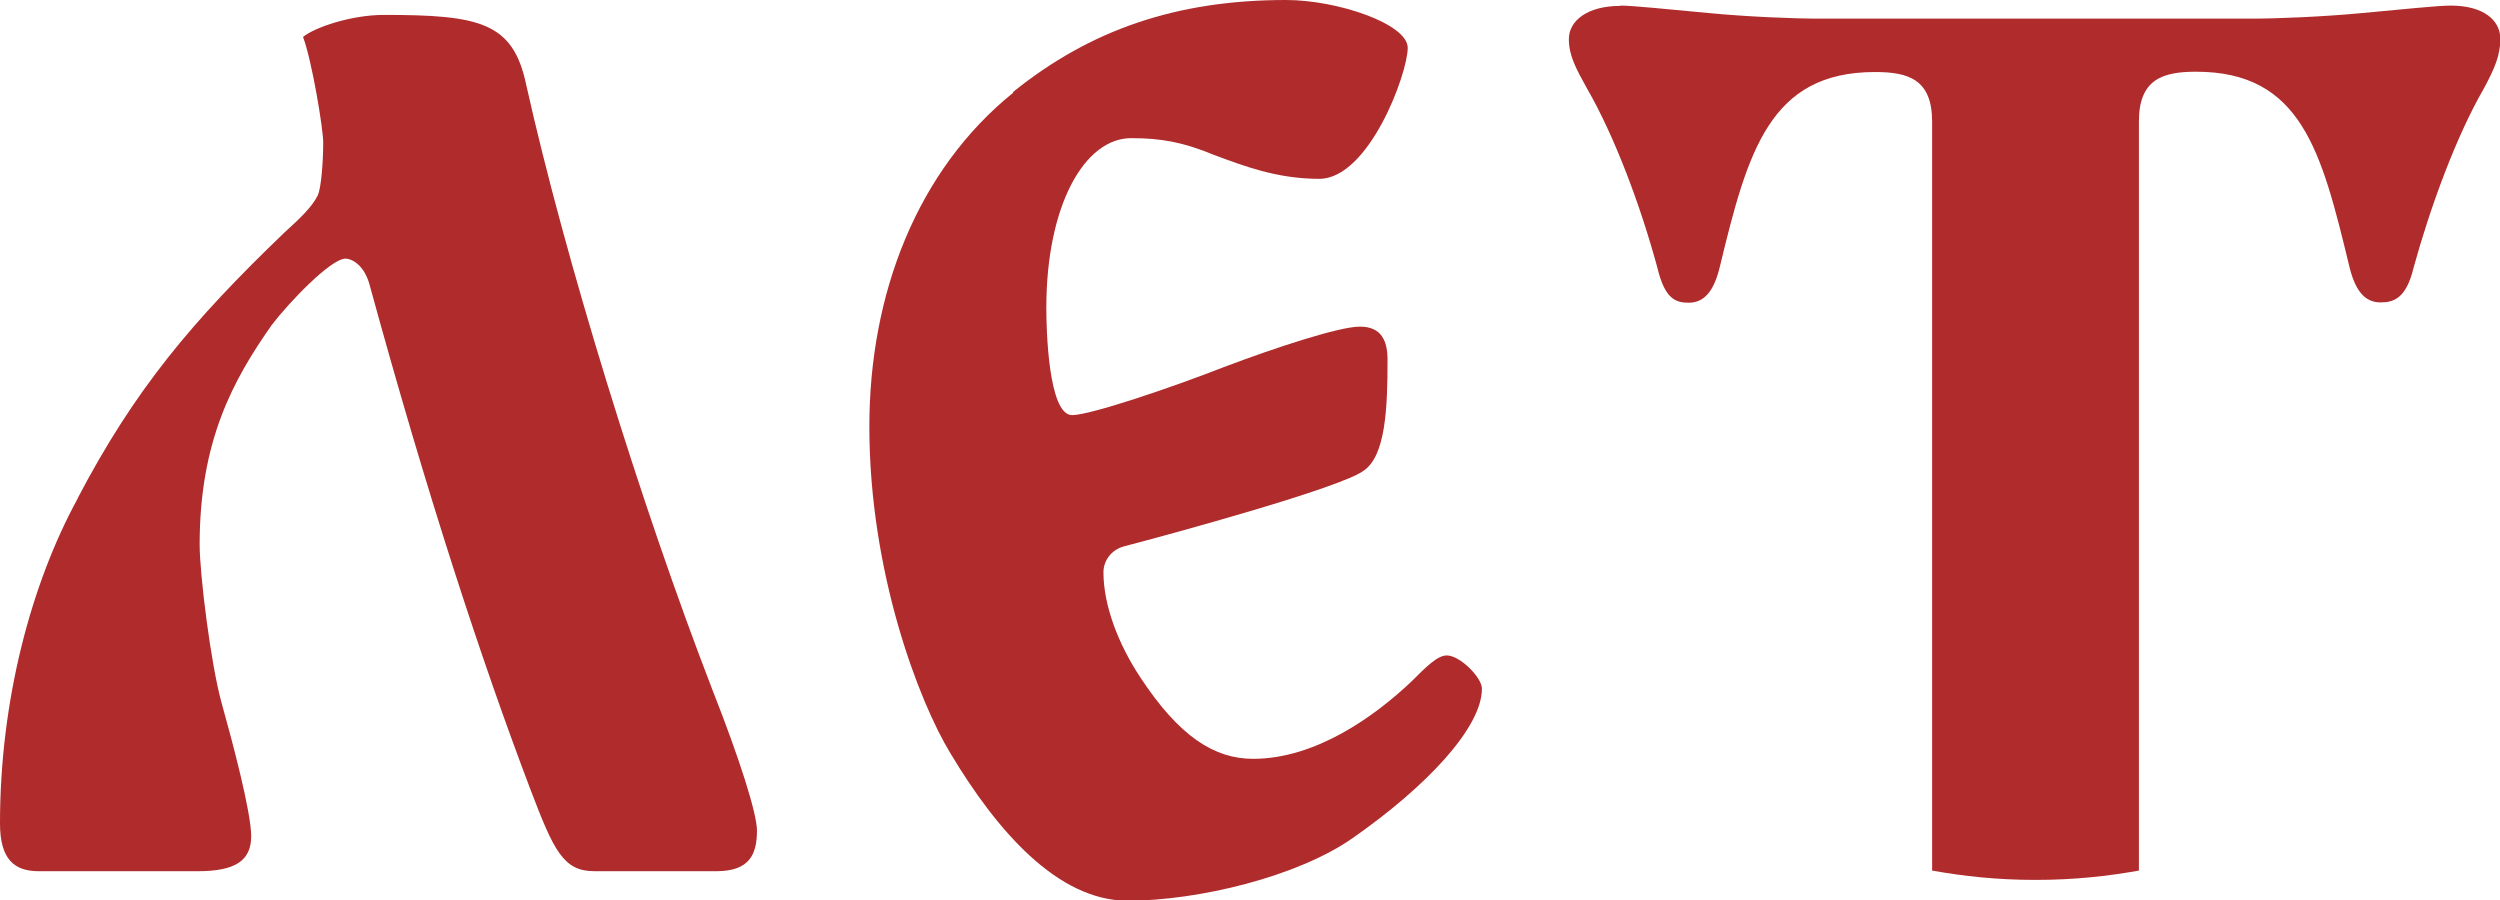
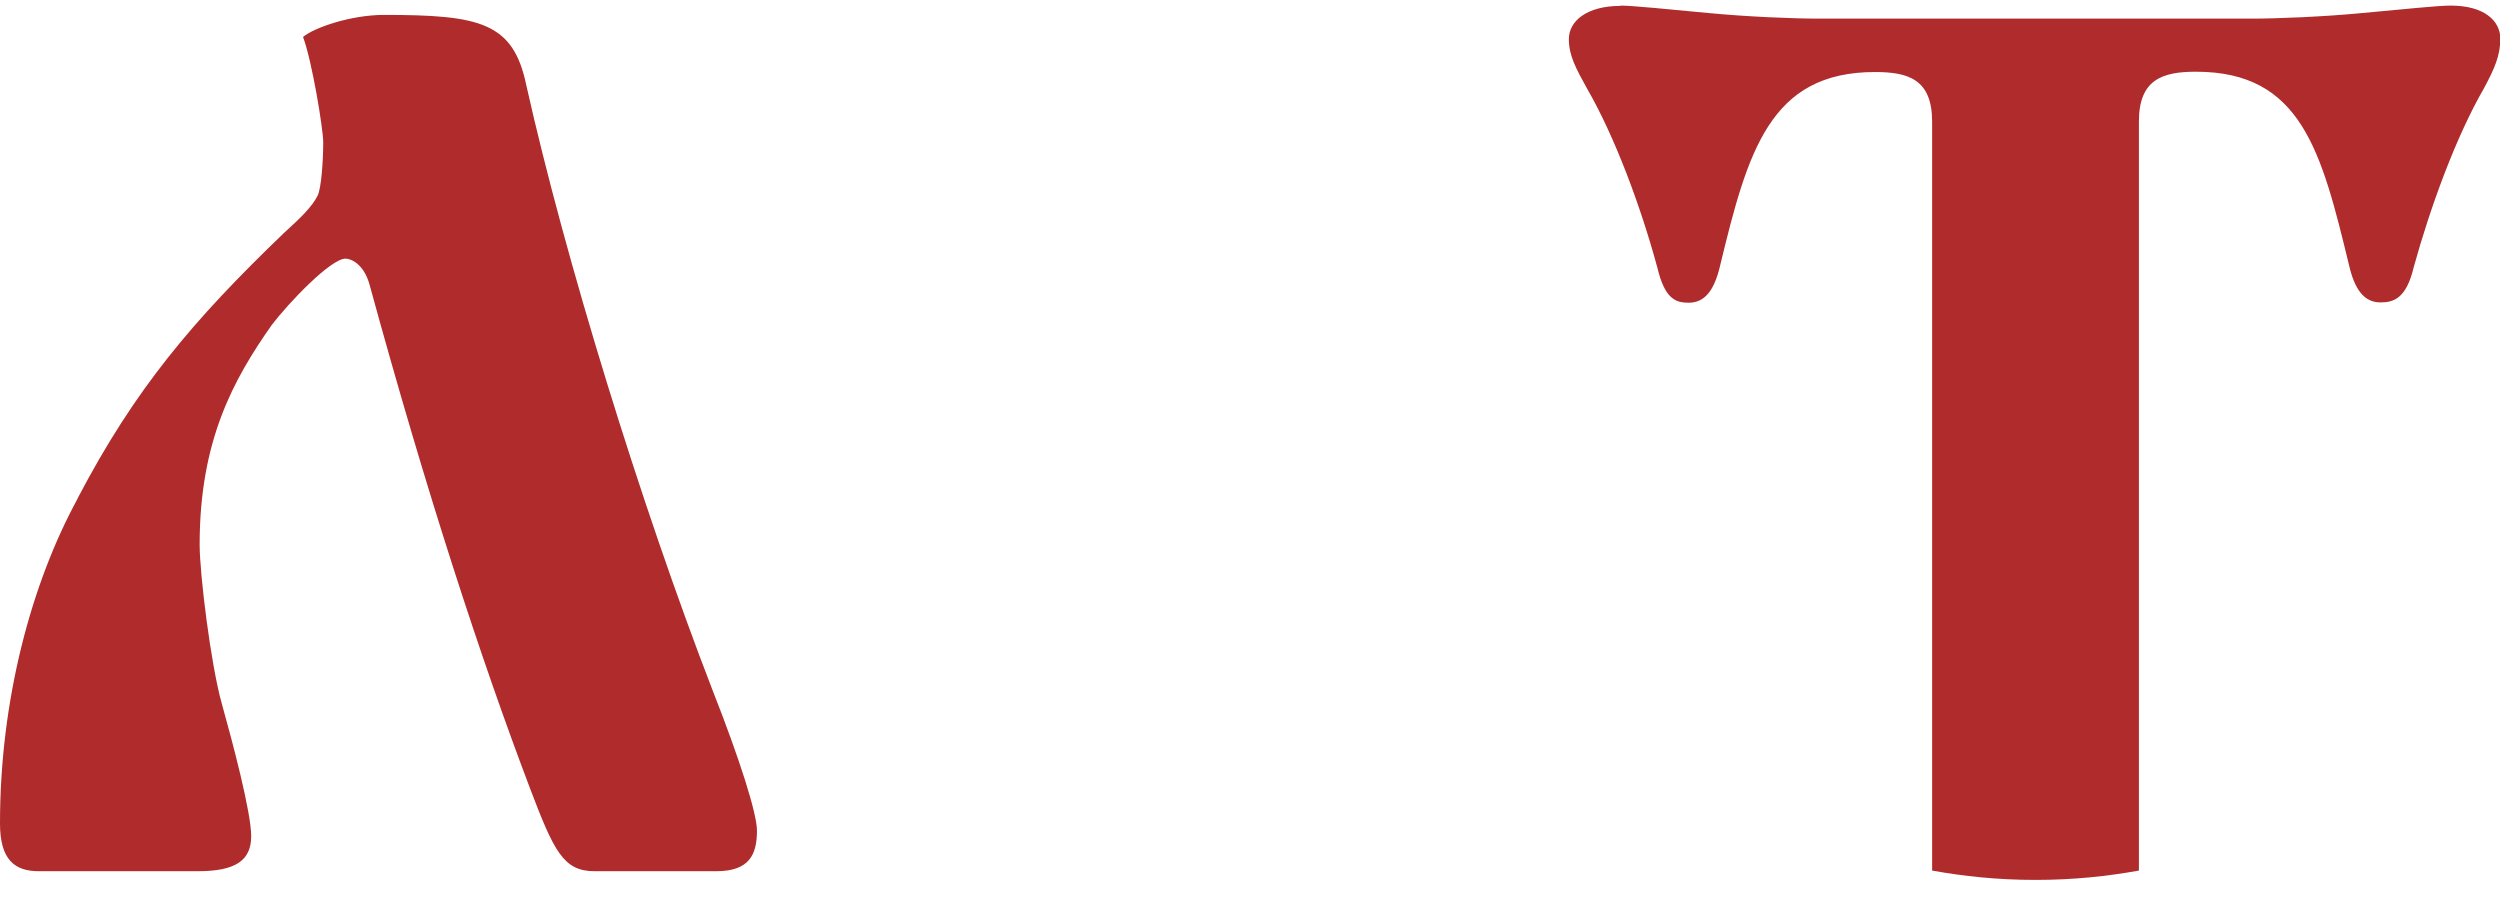
<svg xmlns="http://www.w3.org/2000/svg" id="_Слой_1" data-name="Слой 1" viewBox="0 0 80.52 29">
  <defs>
    <style> .cls-1 { fill: #b02b2c; } </style>
  </defs>
  <path class="cls-1" d="M2.5,16.05c1.84-3.51,3.69-5.71,6.66-8.56.53-.48.89-.83,1.07-1.19.12-.24.18-1.13.18-1.72,0-.42-.36-2.62-.65-3.39.36-.3,1.54-.71,2.61-.71,3.09,0,4.16.24,4.58,2.26,1.25,5.59,3.68,13.49,6,19.49.89,2.26,1.43,3.98,1.43,4.52,0,.77-.24,1.31-1.31,1.31h-3.92c-1.01,0-1.31-.65-2.08-2.67-1.6-4.22-3.33-9.51-5.17-16.23-.18-.65-.59-.83-.77-.83-.48,0-1.84,1.43-2.38,2.14-1.25,1.78-2.32,3.74-2.32,7.07,0,.95.36,3.86.71,5.11s.95,3.51.95,4.28-.48,1.13-1.72,1.13H1.25c-.77,0-1.25-.36-1.25-1.54,0-3.98,1.01-7.73,2.5-10.46Z" />
-   <path class="cls-1" d="M32.62,2.97c2.5-2.02,5.29-2.97,8.8-2.97,1.66,0,3.92.77,3.92,1.54,0,.83-1.25,4.22-2.85,4.22-1.37,0-2.44-.42-3.39-.77-1.01-.42-1.72-.54-2.67-.54-1.49,0-2.73,2.14-2.73,5.47,0,.65.06,3.45.83,3.45.59,0,3.21-.89,4.87-1.54,1.72-.65,3.74-1.31,4.4-1.31.71,0,.89.48.89,1.07,0,1.55-.06,3.09-.77,3.57-.71.54-6.12,2.02-7.73,2.44-.42.12-.65.48-.65.83,0,1.07.48,2.32,1.19,3.39,1.25,1.9,2.38,2.62,3.63,2.62,2.02,0,3.92-1.37,5.11-2.5.48-.48.83-.83,1.13-.83.42,0,1.13.71,1.13,1.07,0,1.25-1.78,3.15-4.16,4.81-1.78,1.25-4.99,2.02-7.25,2.02s-4.22-2.26-5.71-4.75c-1.01-1.66-2.61-5.82-2.61-10.52,0-4.28,1.54-8.26,4.64-10.76Z" />
  <path class="cls-1" d="M52.18.18c.42,0,1.55.12,2.85.24,1.25.12,2.73.18,3.57.18h13.91c.83,0,2.32-.06,3.57-.18,1.31-.12,2.44-.24,2.85-.24,1.07,0,1.6.48,1.6,1.07,0,.53-.18.95-.53,1.6-.89,1.54-1.72,3.8-2.26,5.76-.24,1.01-.65,1.13-1.07,1.13-.53,0-.83-.42-1.01-1.19-.89-3.68-1.54-6.24-4.93-6.24-1.07,0-1.84.24-1.84,1.6v24.13c-1.01.18-2.08.3-3.33.3s-2.32-.12-3.33-.3V3.92c0-1.37-.77-1.6-1.84-1.6-3.39,0-4.1,2.56-4.99,6.24-.18.77-.48,1.19-1.01,1.19-.42,0-.77-.12-1.01-1.13-.53-1.96-1.37-4.22-2.26-5.76-.36-.65-.59-1.07-.59-1.6,0-.59.59-1.07,1.66-1.07Z" />
</svg>